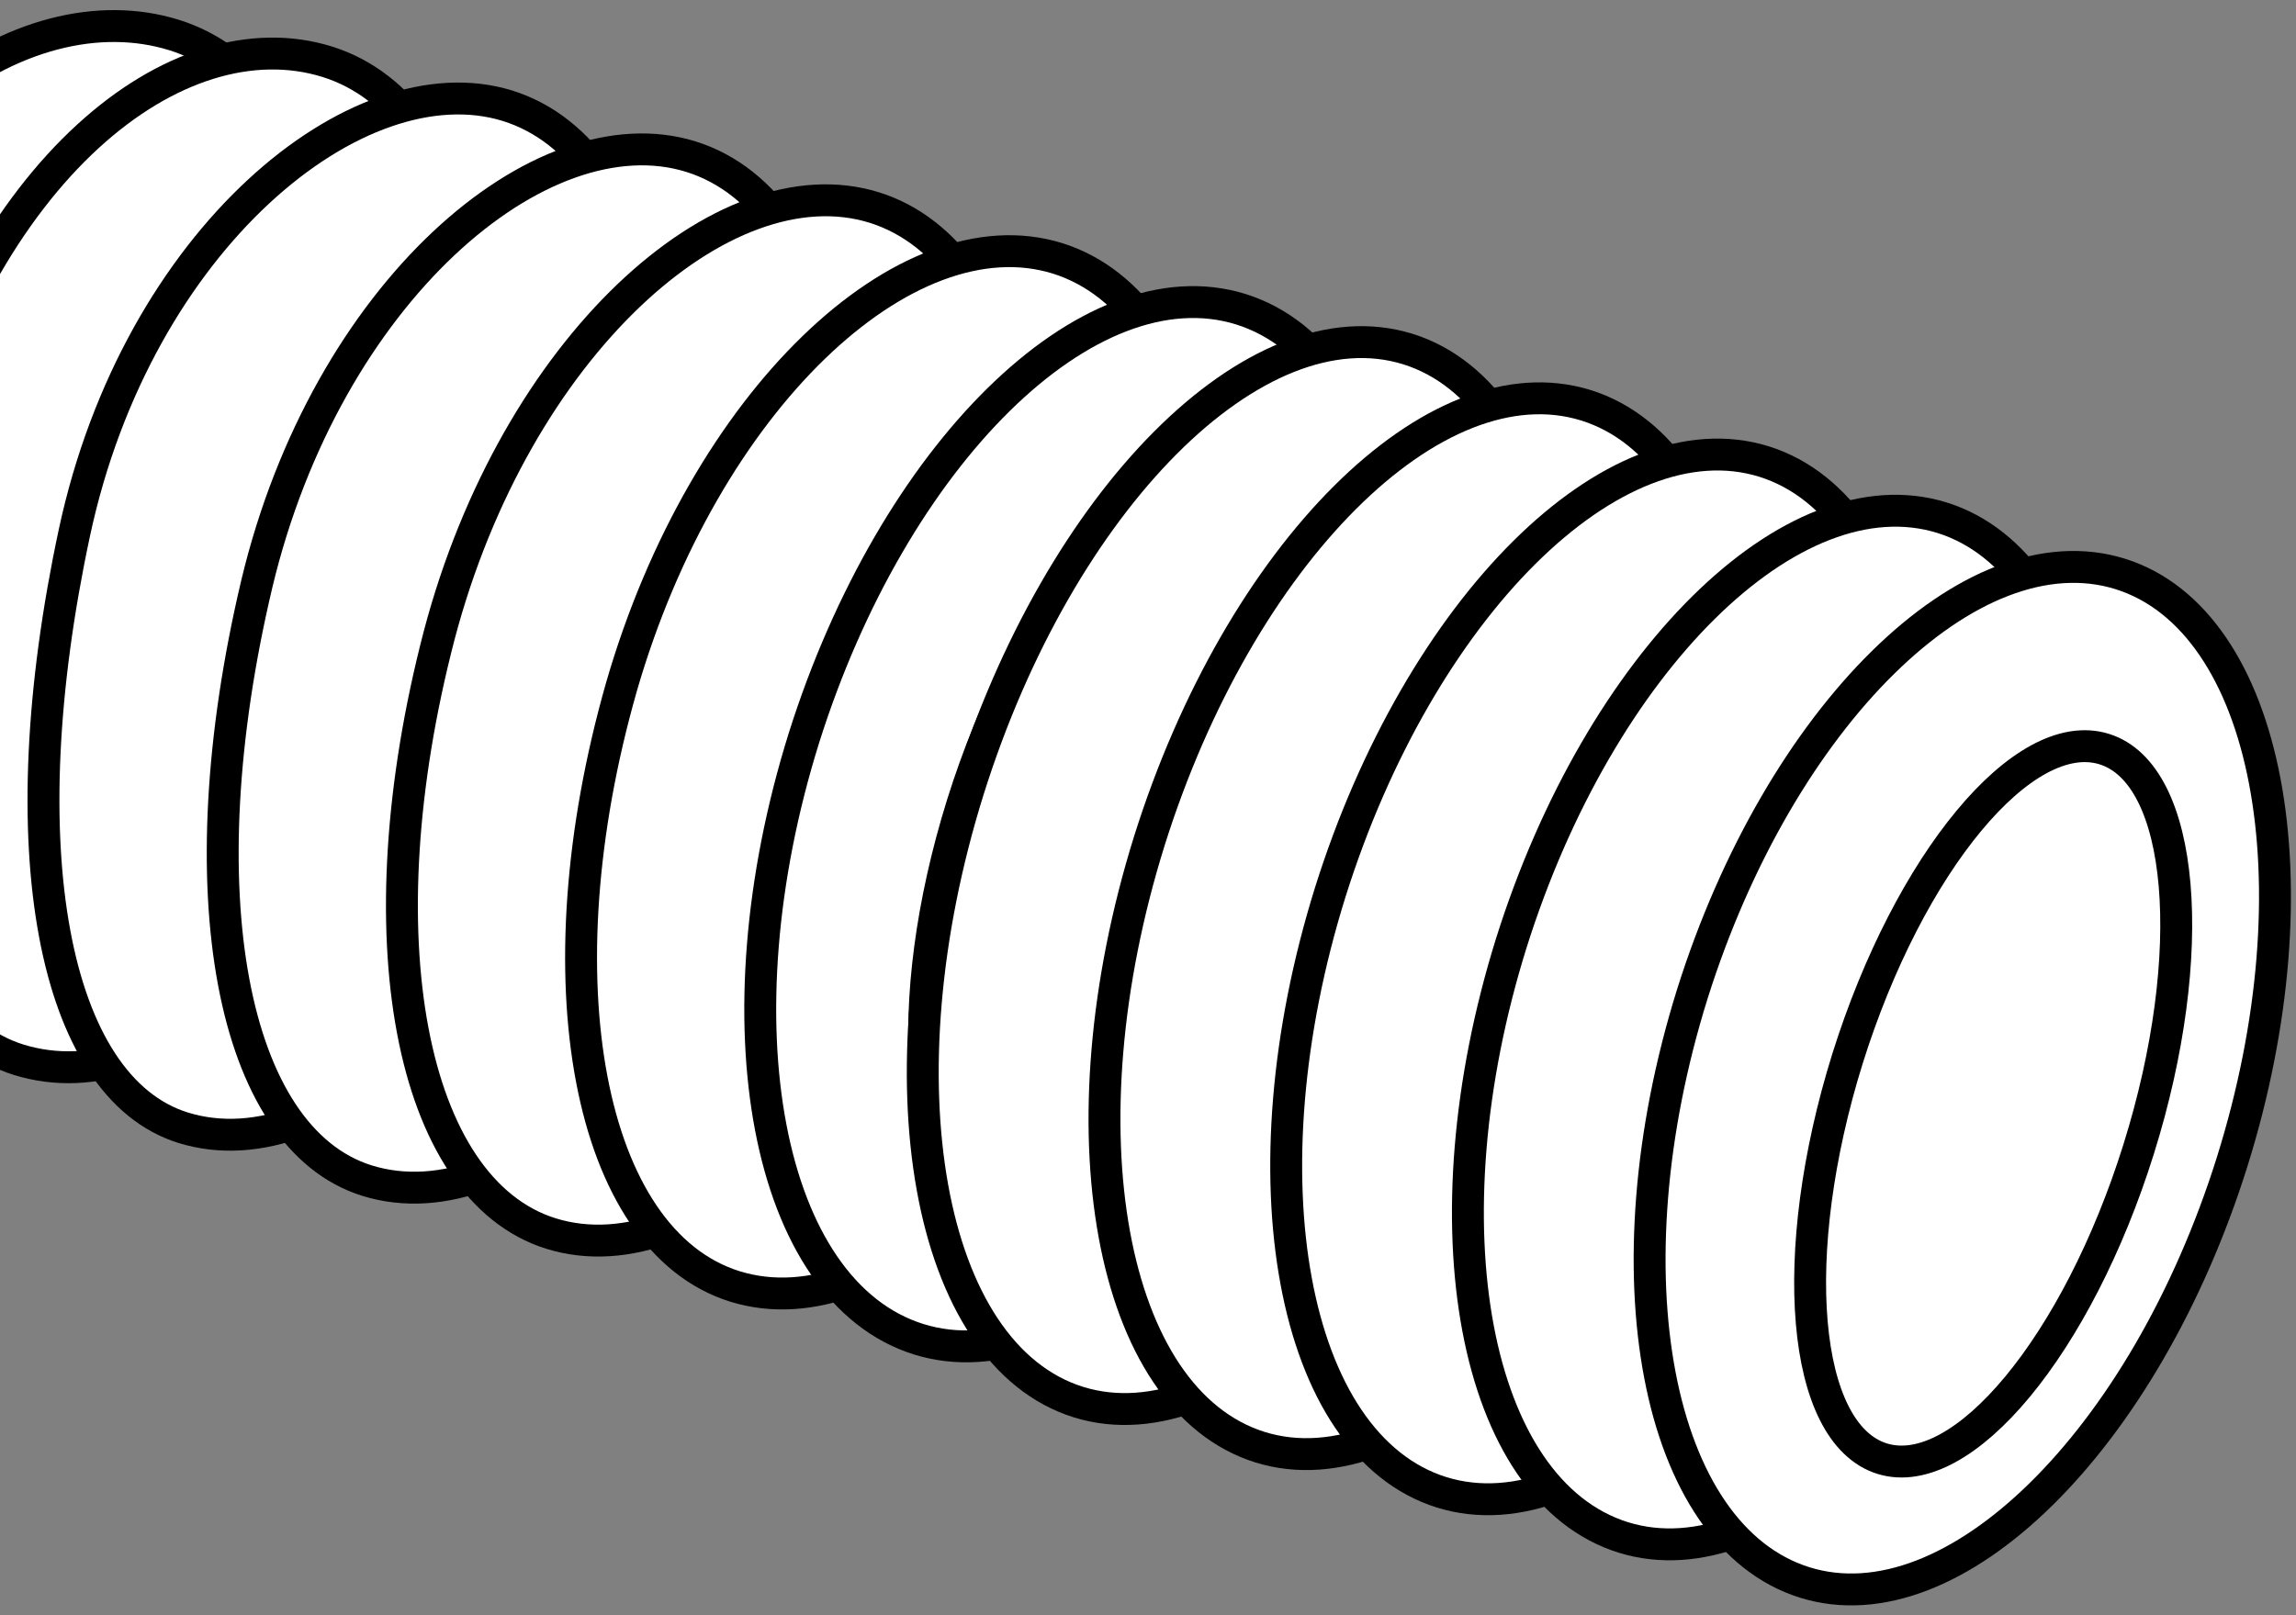
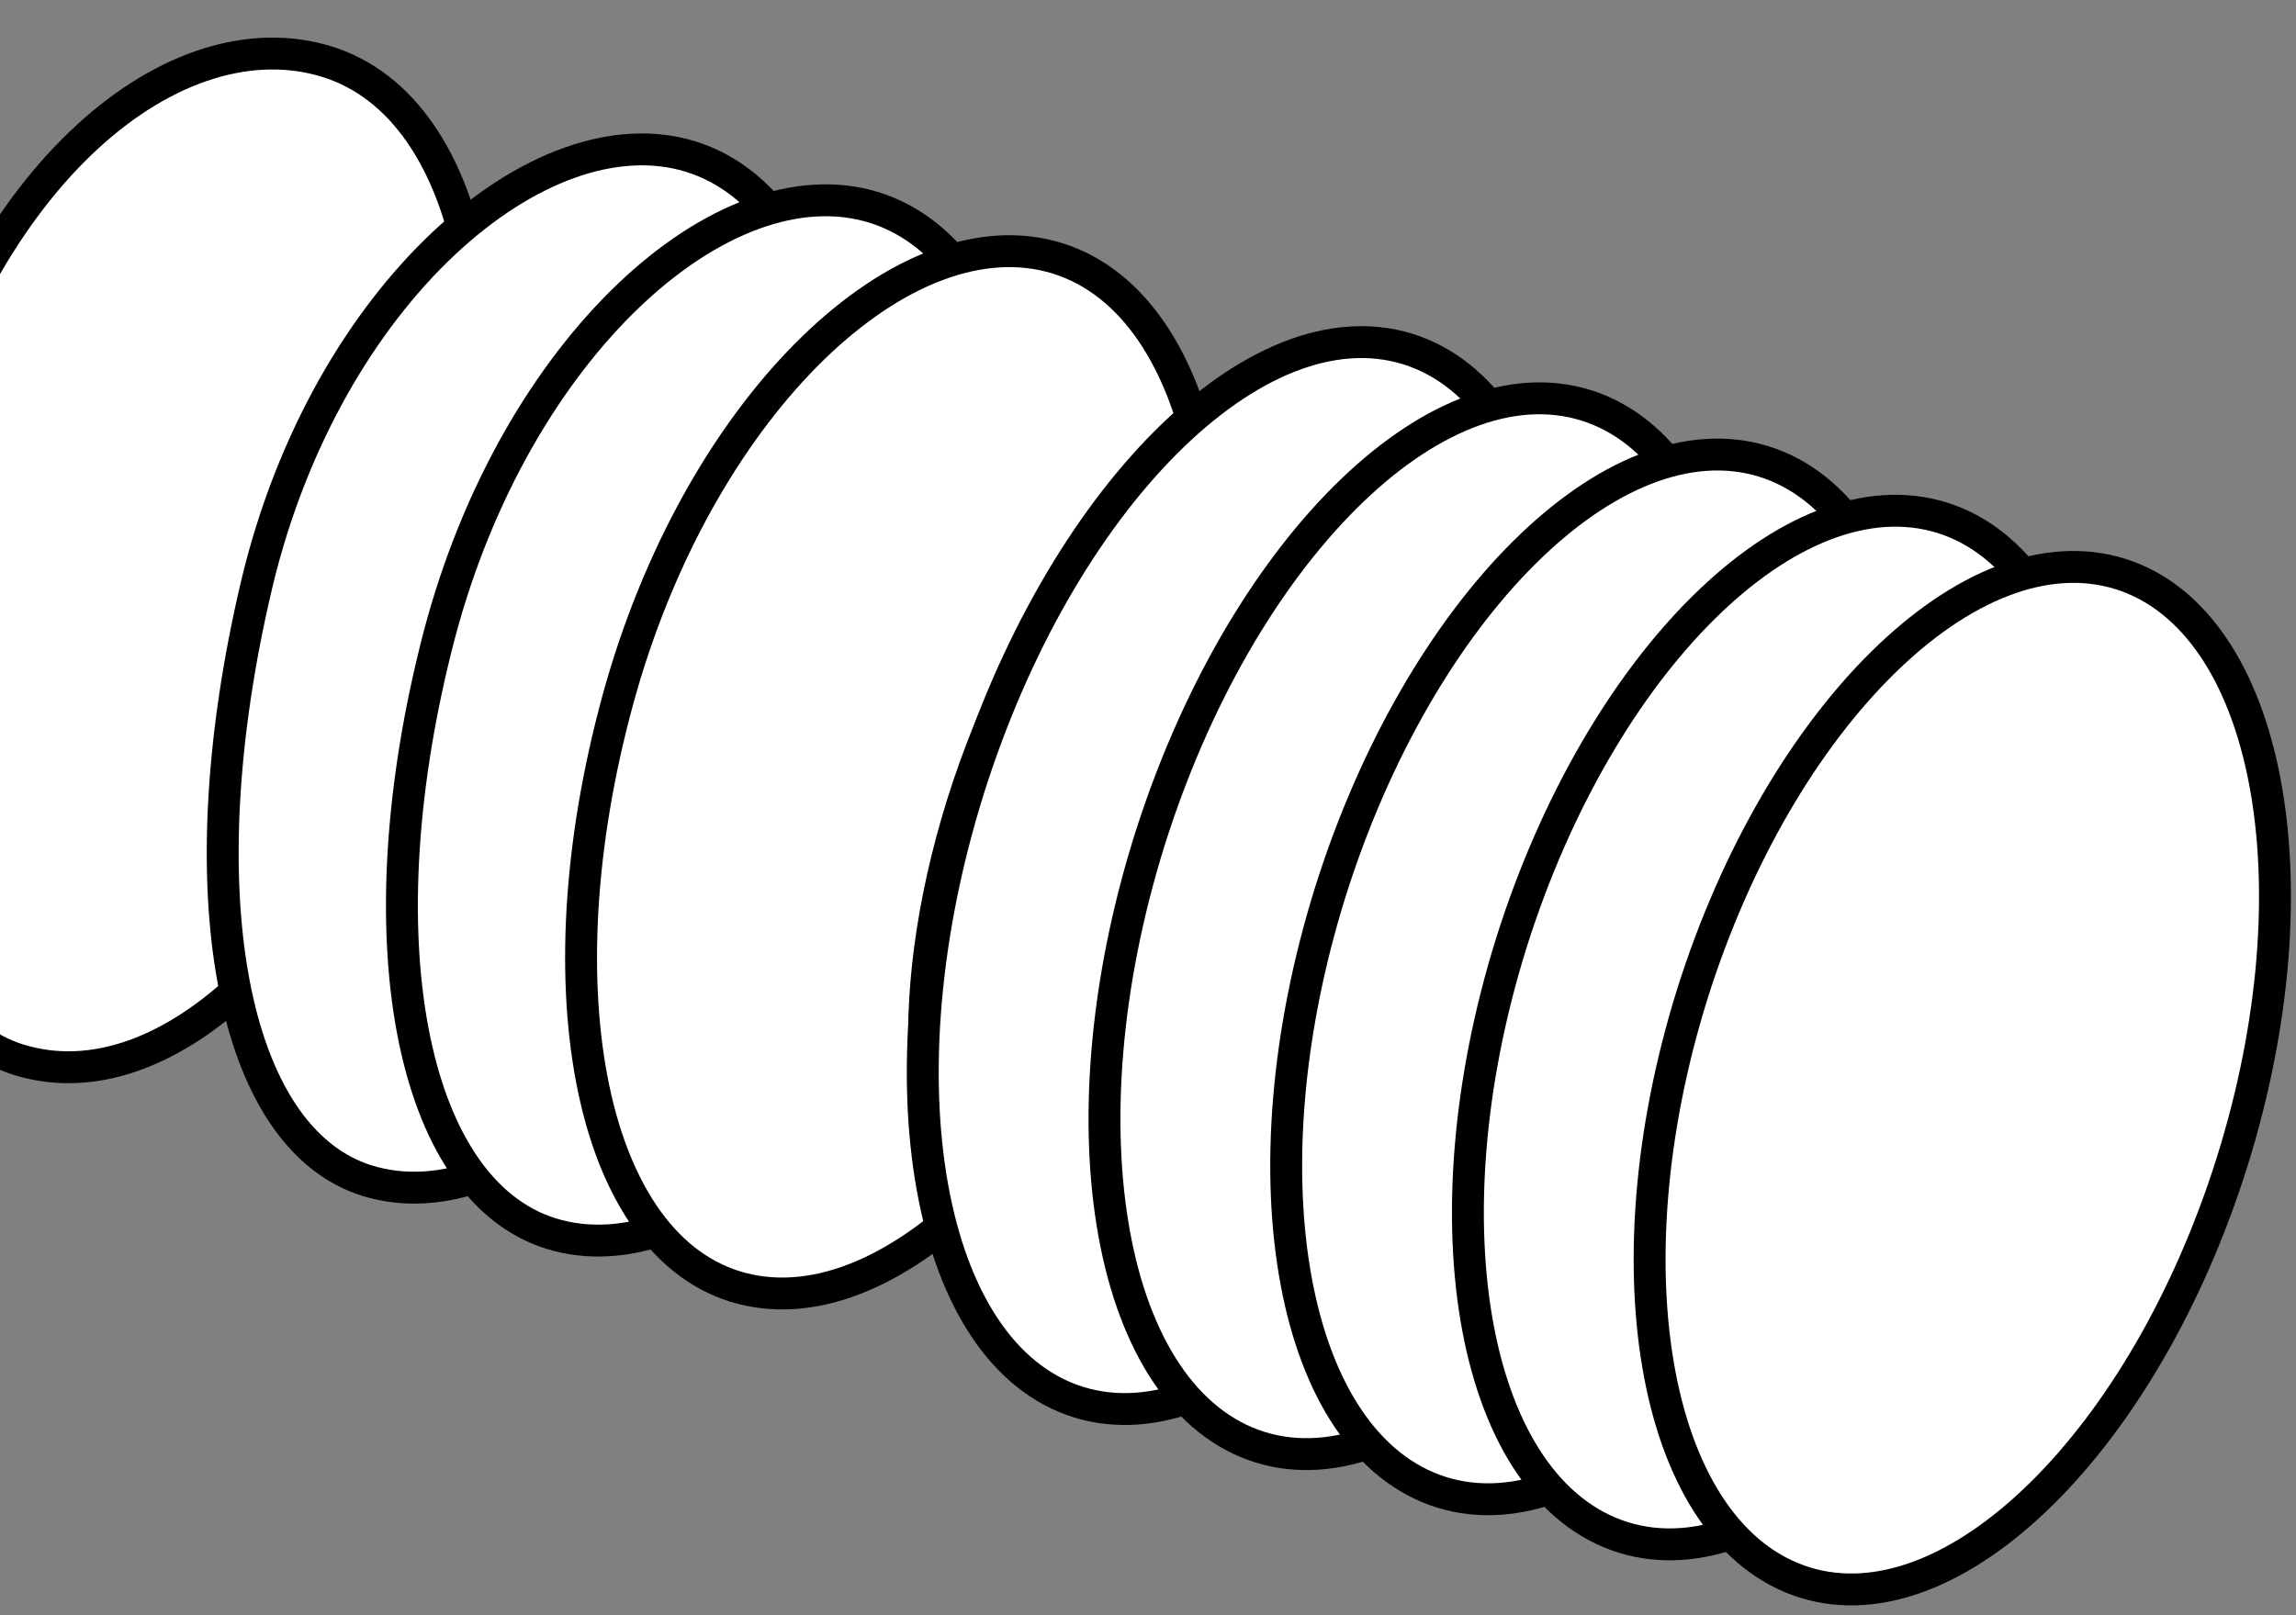
<svg xmlns="http://www.w3.org/2000/svg" xmlns:xlink="http://www.w3.org/1999/xlink" version="1.1" id="image_1_" x="0px" y="0px" width="56px" height="39.411px" viewBox="0 0 56 39.411" enable-background="new 0 0 56 39.411" xml:space="preserve">
  <rect x="0" y="0" width="56" height="39.411" fill="#808080" stroke="none" />
  <g>
    <g>
      <defs>
-         <rect id="SVGID_1_" width="56" height="39.411" />
-       </defs>
+         </defs>
      <clipPath id="SVGID_00000169527937255847923610000003340922446193609347_">
        <use xlink:href="#SVGID_1_" overflow="visible" />
      </clipPath>
-       <path clip-path="url(#SVGID_00000169527937255847923610000003340922446193609347_)" fill="#FFFFFF" stroke="#000000" stroke-width="0.778" d="    M-6.322,10.684c-1.847,7.869-0.135,13.33,3.036,14.324c3.643,1.133,7.985-3.225,10.168-10.219    C9.083,7.801,7.903,1.998,4.245,0.854C0.597-0.279-4.517,2.994-6.322,10.684z" />
    </g>
    <g>
      <defs>
        <rect id="SVGID_00000005245414983007403700000001244792647614487462_" width="56" height="39.411" />
      </defs>
      <clipPath id="SVGID_00000075132366156002967110000000159912418845408917_">
        <use xlink:href="#SVGID_00000005245414983007403700000001244792647614487462_" overflow="visible" />
      </clipPath>
      <path clip-path="url(#SVGID_00000075132366156002967110000000159912418845408917_)" fill="#FFFFFF" stroke="#000000" stroke-width="0.778" d="    M-2.392,11.724c-1.846,7.414-0.329,13.135,2.841,14.129c3.643,1.133,7.985-3.03,10.168-10.024    c2.201-6.988,1.021-13.18-2.637-14.323C4.332,0.372-0.494,4.103-2.392,11.724z" />
    </g>
    <g>
      <defs>
        <rect id="SVGID_00000011001284057475688930000012910423738303080090_" width="56" height="39.411" />
      </defs>
      <clipPath id="SVGID_00000059989635048808141340000005461108213004043945_">
        <use xlink:href="#SVGID_00000011001284057475688930000012910423738303080090_" overflow="visible" />
      </clipPath>
      <g clip-path="url(#SVGID_00000059989635048808141340000005461108213004043945_)">
        <g>
          <g>
-             <path fill="#FFFFFF" stroke="#000000" stroke-width="0.778" d="M1.815,12.994C0.168,20.689,1.291,26.518,4.462,27.512       c3.643,1.133,8.374-3.419,10.556-10.413c2.201-6.988,1.021-13.374-2.637-14.518       C8.734,1.448,3.35,5.823,1.815,12.994z" />
            <path fill="#FFFFFF" stroke="#000000" stroke-width="0.778" d="M6.263,14.248c-1.777,7.506-0.623,13.518,2.685,14.555       c3.658,1.138,8.397-3.45,10.578-10.428c2.195-6.976,0.997-13.404-2.674-14.553       C13.188,2.683,7.96,7.138,6.263,14.248z" />
            <path fill="#FFFFFF" stroke="#000000" stroke-width="0.778" d="M10.711,15.503       c-1.907,7.316-0.721,13.511,2.724,14.591c3.672,1.143,8.421-3.481,10.6-10.444       c2.189-6.965,0.972-13.434-2.712-14.587C17.642,3.919,12.569,8.452,10.711,15.503z" />
            <path fill="#FFFFFF" stroke="#000000" stroke-width="0.778" d="M15.158,16.757c-2.037,7.127-0.82,13.505,2.762,14.627       c3.686,1.148,8.444-3.511,10.622-10.459c2.183-6.953,0.948-13.463-2.749-14.622       C22.095,5.154,17.178,9.766,15.158,16.757z" />
-             <path fill="#FFFFFF" stroke="#000000" stroke-width="0.778" d="M19.606,18.011c-2.167,6.938-0.919,13.499,2.801,14.663       c3.7,1.153,8.467-3.542,10.644-10.473c2.177-6.941,0.923-13.493-2.787-14.657       C26.549,6.39,21.788,11.08,19.606,18.011z" />
          </g>
          <path id="_x3C__x21_--_Generator:_Adobe_Illustrator_22.1.0_x2C__SVG_Export_Plug-In__--_x3E__2_" fill="#FFFFFF" stroke="#000000" stroke-width="0.778" d="      M23.473,19.619c-1.522,4.876-1.143,9.341,0.861,9.97c2.005,0.621,4.865-2.833,6.391-7.714      c1.526-4.876,1.147-9.341-0.857-9.966C27.864,11.284,25.004,14.735,23.473,19.619z" />
        </g>
      </g>
    </g>
    <g>
      <defs>
        <rect id="SVGID_00000103962915828588856780000007652777597969249697_" width="56" height="39.411" />
      </defs>
      <clipPath id="SVGID_00000157268311318605927280000005867081939532241810_">
        <use xlink:href="#SVGID_00000103962915828588856780000007652777597969249697_" overflow="visible" />
      </clipPath>
      <g clip-path="url(#SVGID_00000157268311318605927280000005867081939532241810_)">
        <g>
          <g>
            <g>
              <g>
                <path fill="#FFFFFF" stroke="#000000" stroke-width="0.778" d="M23.616,19.279         c-2.214,7.092-1.011,13.769,2.686,14.928c3.696,1.15,8.496-3.667,10.711-10.763         c2.233-7.09,1.036-13.767-2.675-14.928C30.636,7.367,25.841,12.179,23.616,19.279z" />
                <path fill="#FFFFFF" stroke="#000000" stroke-width="0.778" d="M28.031,20.522         c-2.191,7.017-0.983,13.631,2.7,14.785c3.678,1.144,8.445-3.617,10.639-10.636         c2.208-7.016,1.003-13.628-2.688-14.783C34.996,8.743,30.234,13.5,28.031,20.522z" />
                <path fill="#FFFFFF" stroke="#000000" stroke-width="0.778" d="M32.446,21.765         c-2.168,6.942-0.955,13.493,2.714,14.643c3.66,1.139,8.393-3.567,10.566-10.509         c2.183-6.943,0.97-13.489-2.702-14.639C39.355,10.119,34.627,14.822,32.446,21.765z" />
                <path fill="#FFFFFF" stroke="#000000" stroke-width="0.778" d="M36.861,23.008         c-2.145,6.868-0.928,13.355,2.728,14.5c3.642,1.134,8.342-3.518,10.494-10.382         c2.157-6.87,0.937-13.351-2.715-14.495C43.715,11.496,39.019,16.143,36.861,23.008z" />
                <path fill="#FFFFFF" stroke="#000000" stroke-width="0.778" d="M41.276,24.251         c-2.122,6.793-0.9,13.217,2.742,14.357c3.623,1.129,8.29-3.468,10.422-10.255         c2.132-6.797,0.904-13.212-2.728-14.351C48.075,12.872,43.412,17.465,41.276,24.251z" />
              </g>
-               <path id="_x3C__x21_--_Generator:_Adobe_Illustrator_22.1.0_x2C__SVG_Export_Plug-In__--_x3E_" fill="#FFFFFF" stroke="#000000" stroke-width="0.778" d="        M45.062,25.825c-1.49,4.775-1.119,9.146,0.843,9.762c1.963,0.608,4.763-2.774,6.258-7.553        c1.494-4.775,1.123-9.146-0.839-9.758C49.361,17.664,46.562,21.043,45.062,25.825z" />
            </g>
          </g>
        </g>
      </g>
    </g>
  </g>
</svg>